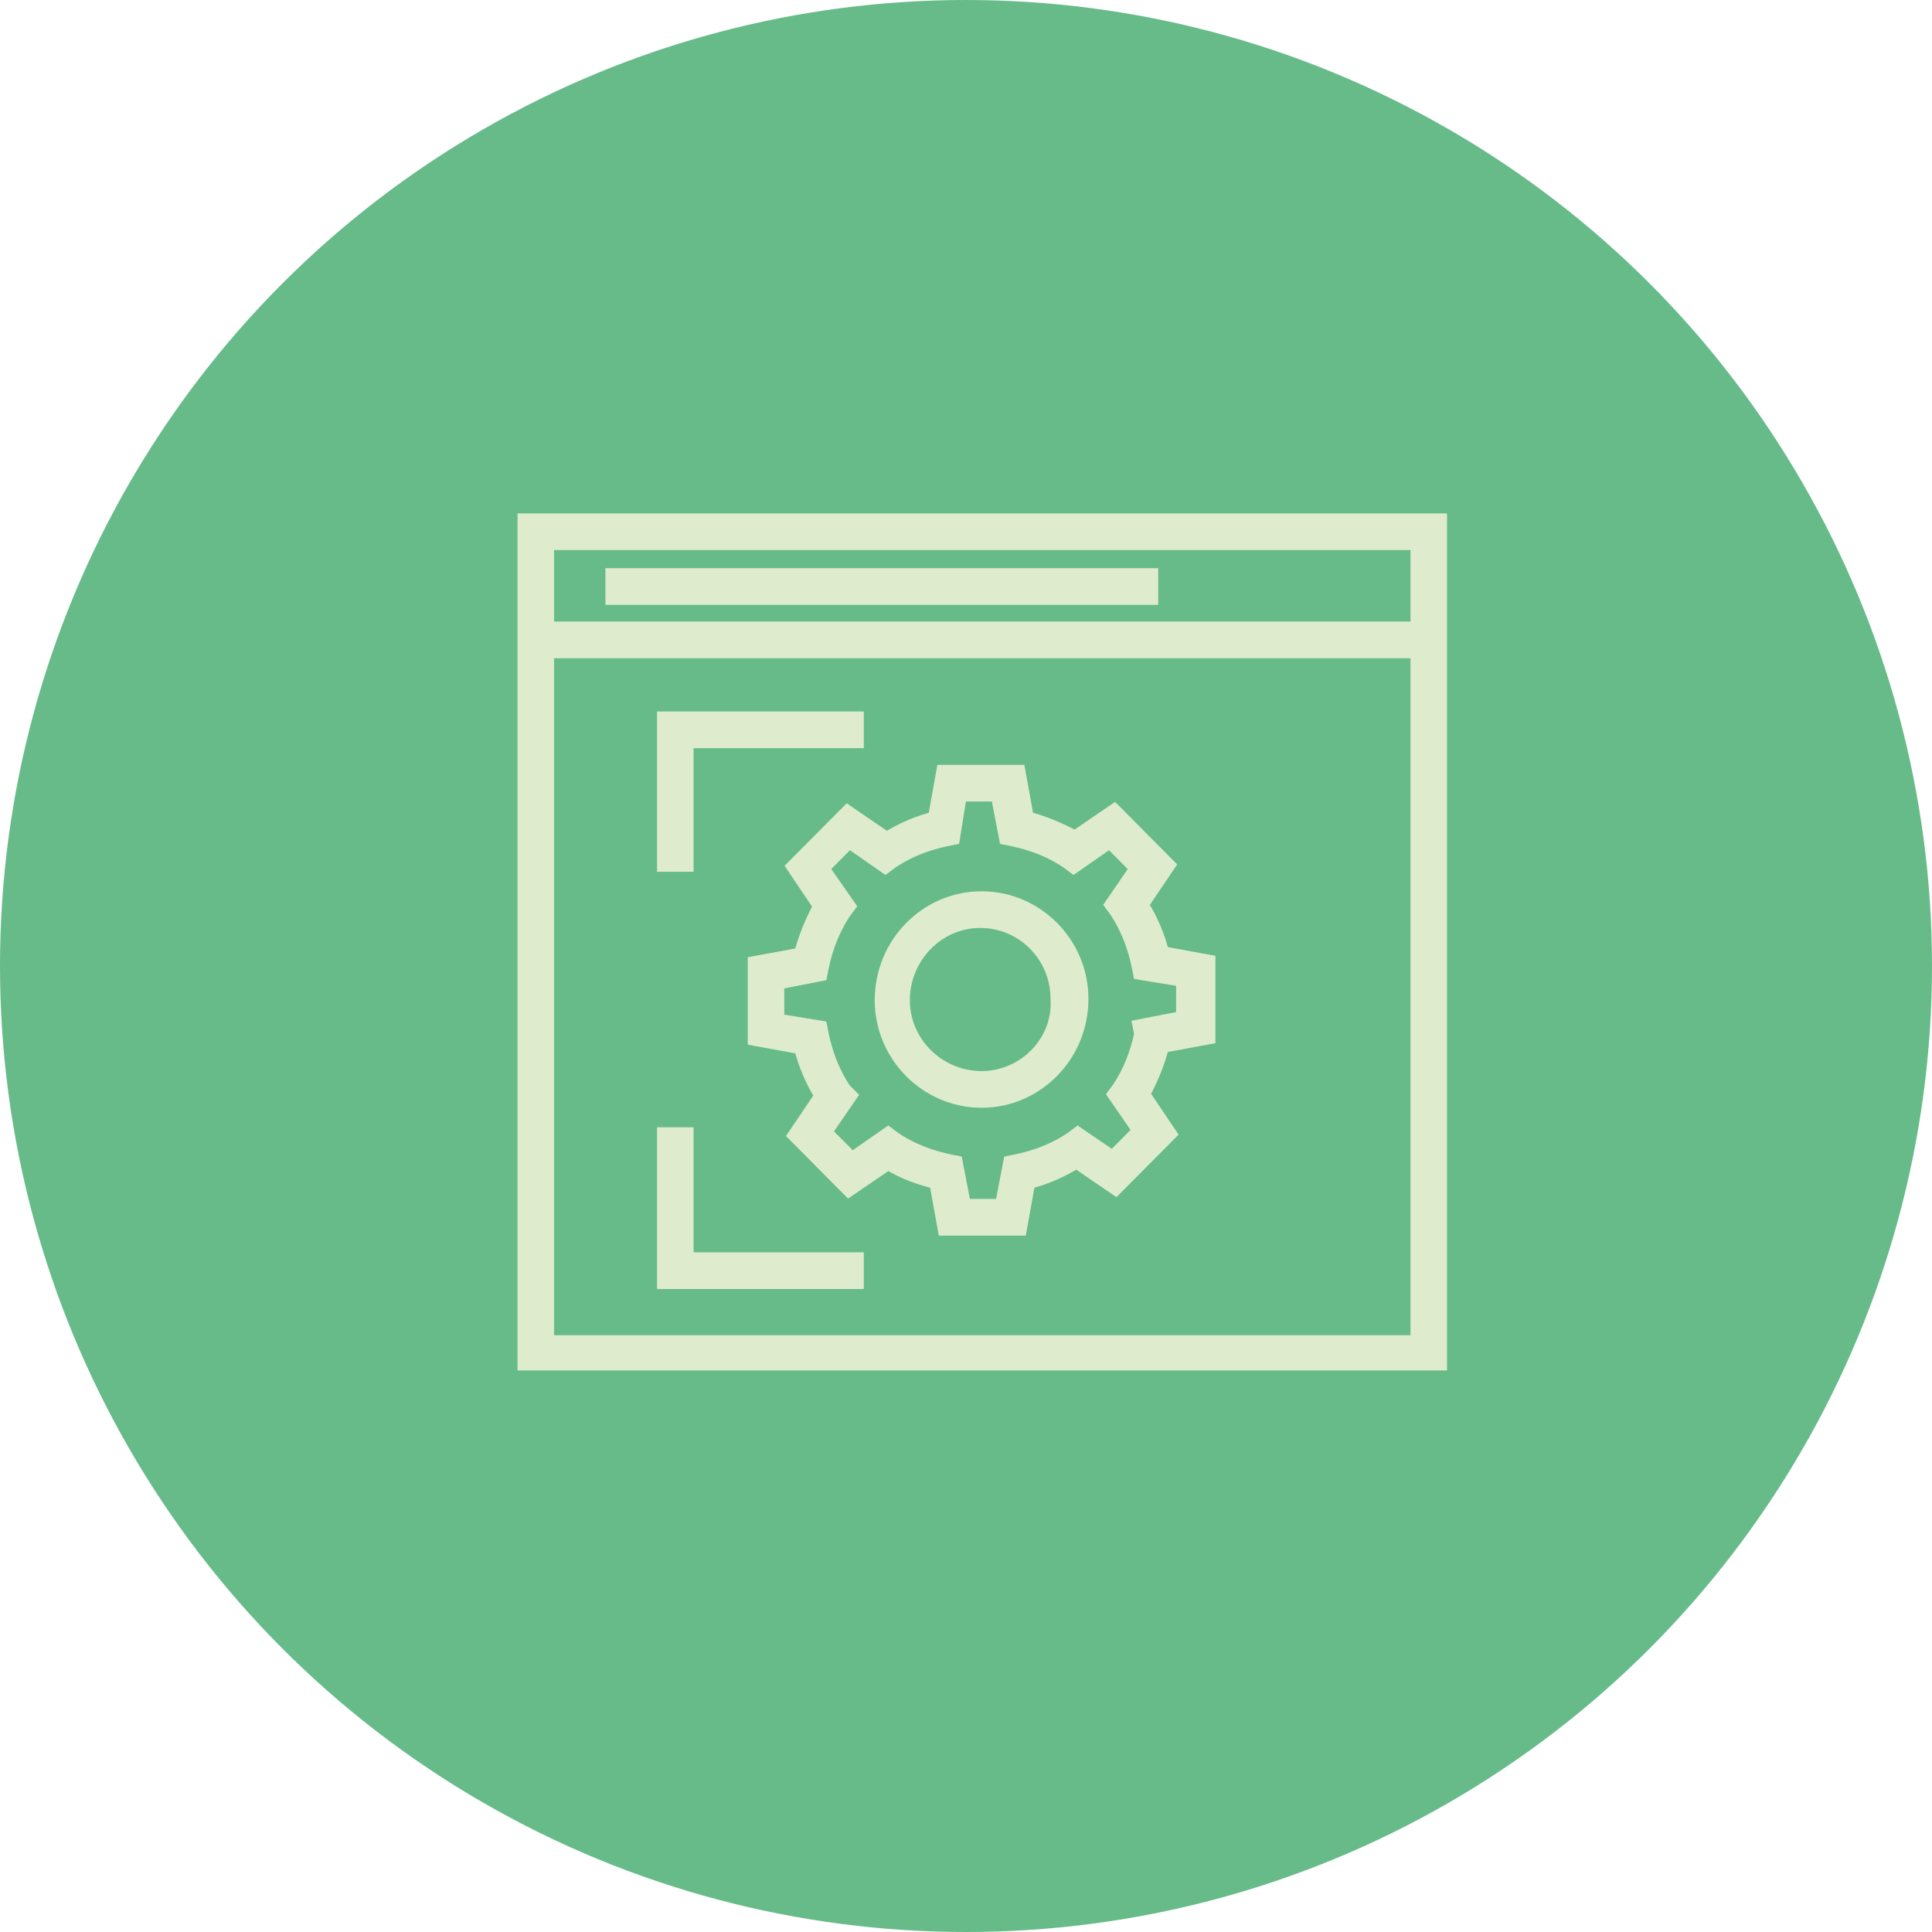
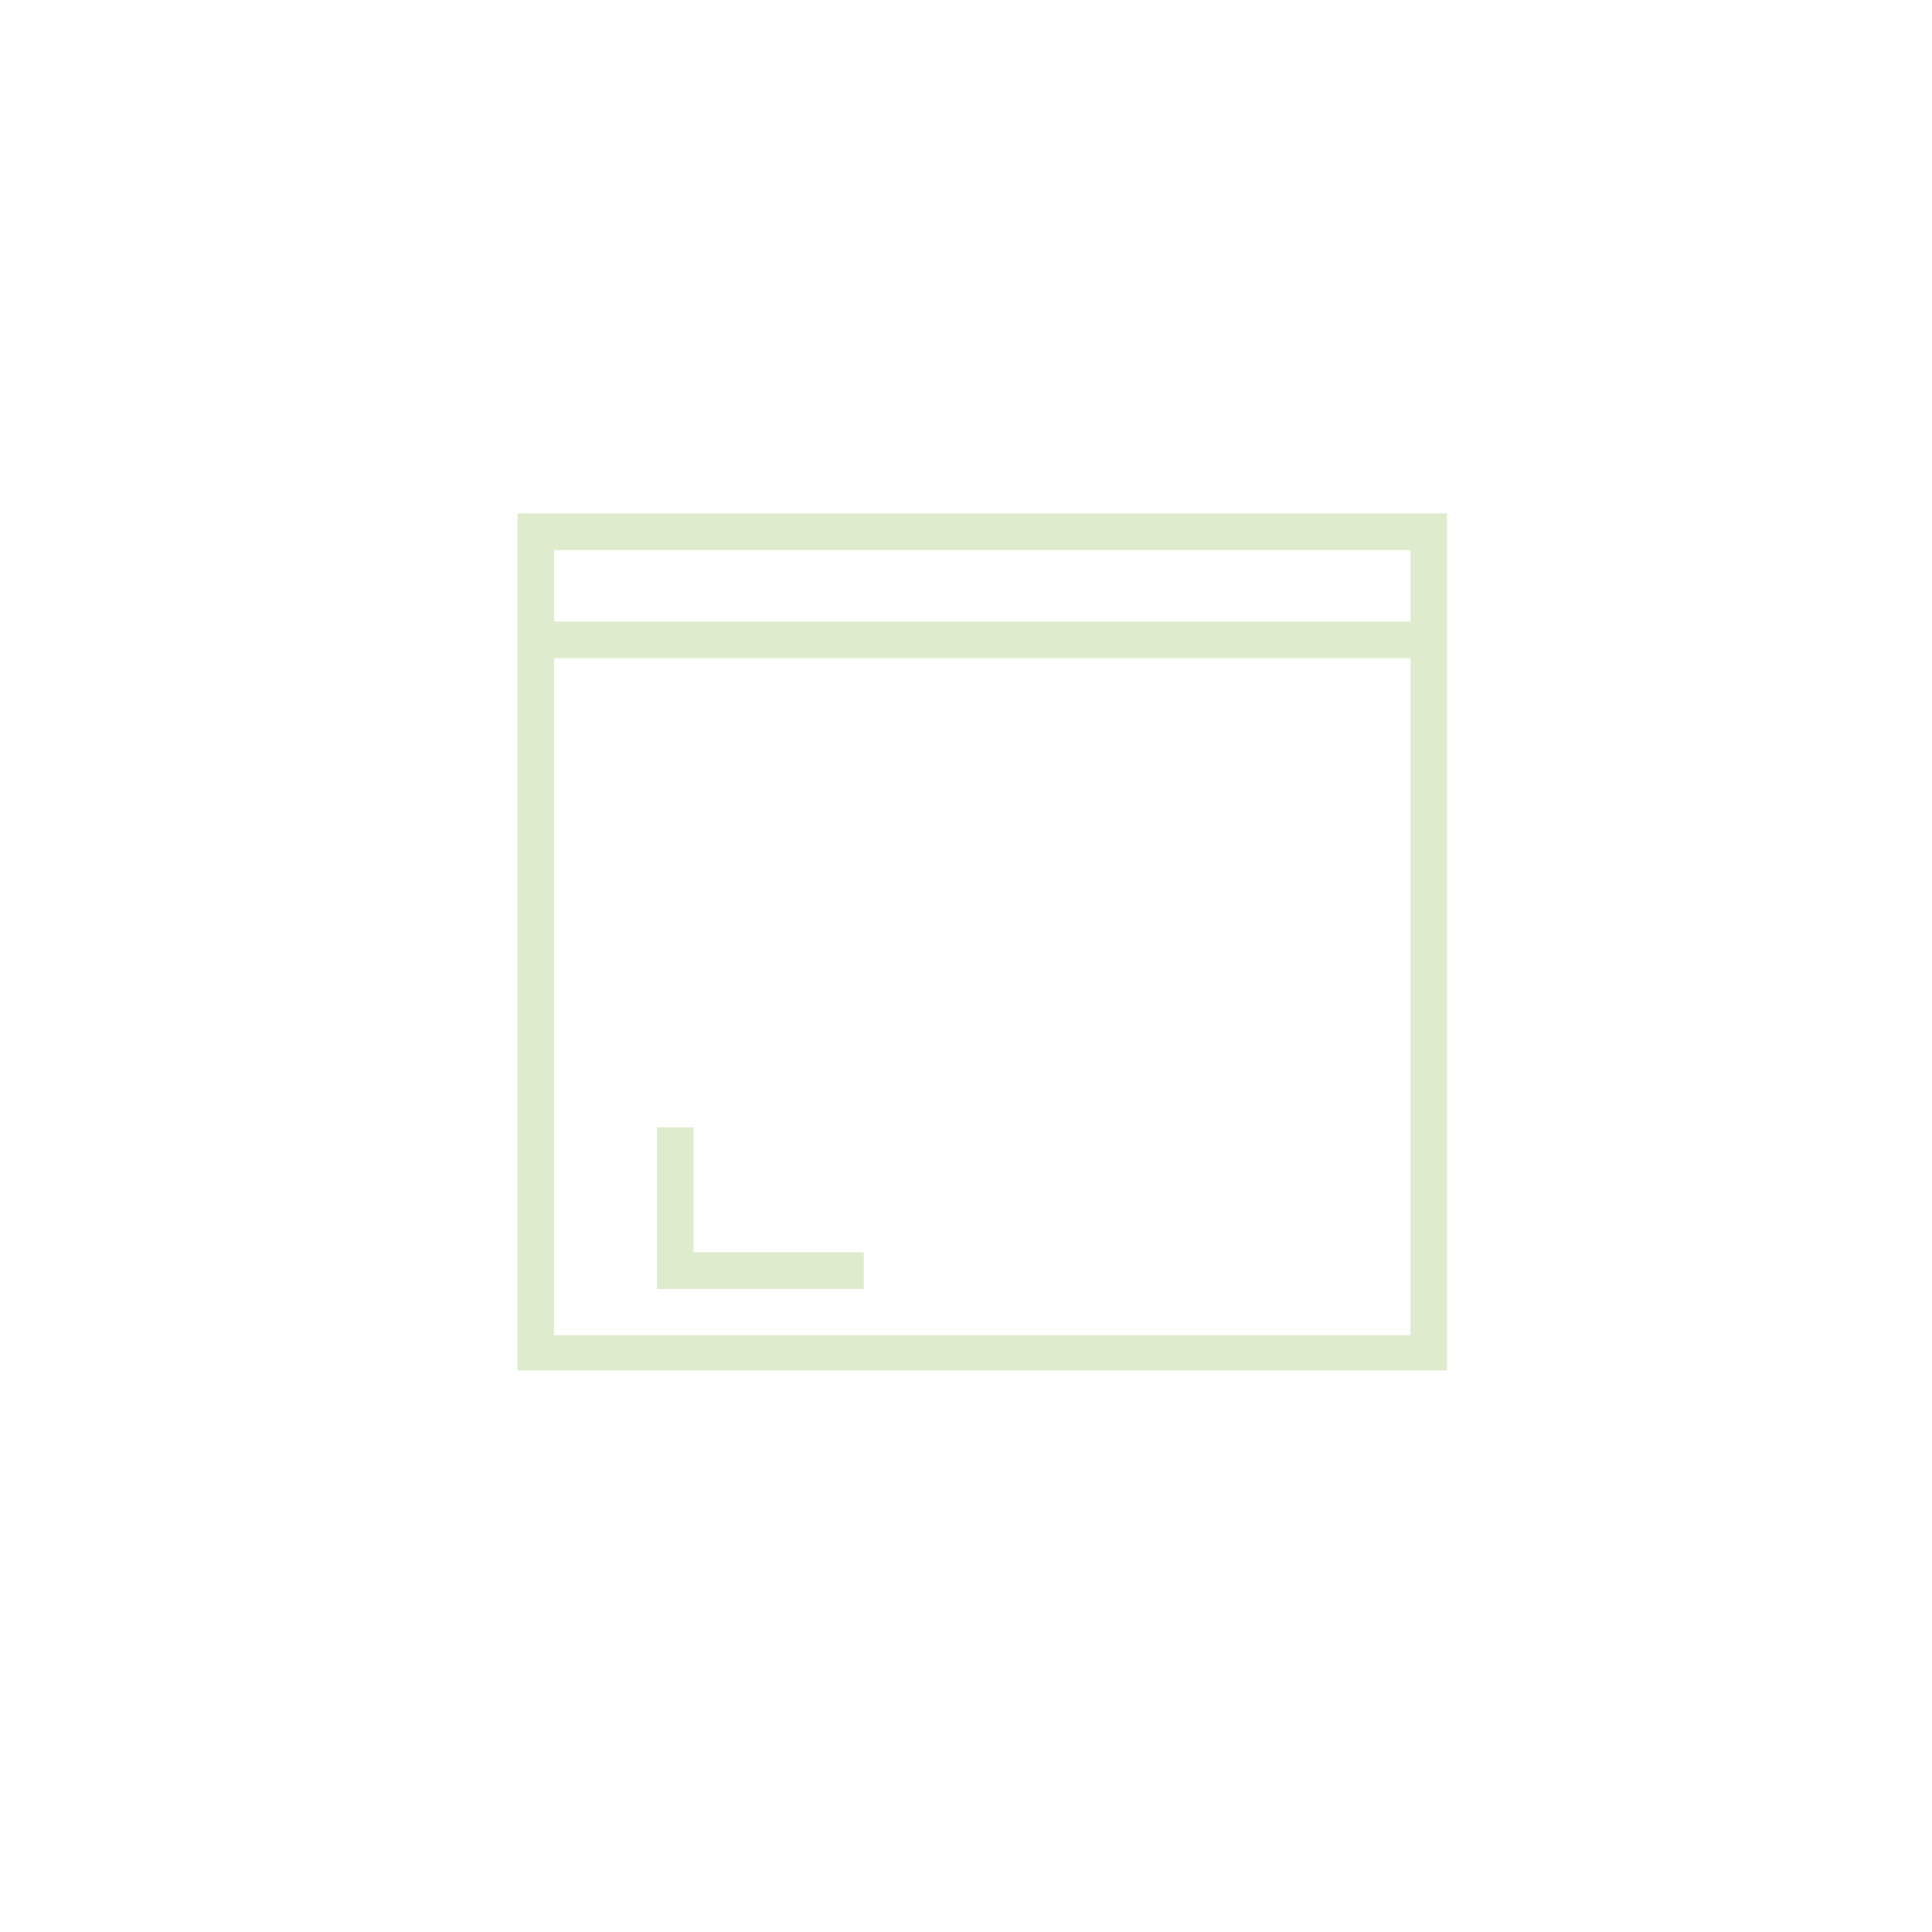
<svg xmlns="http://www.w3.org/2000/svg" width="124px" height="124px" viewBox="0 0 124 124" version="1.1">
  <title>151C2A71-5080-4777-83DF-2062ECF31C87</title>
  <desc>Created with sketchtool.</desc>
  <defs />
  <g id="Page-1" stroke="none" stroke-width="1" fill="none" fill-rule="evenodd">
    <g id="hotel_features-copy" transform="translate(-969, -5072)">
      <g id="Group-20" transform="translate(969, 5072)">
-         <circle id="Oval-Copy-9" fill="#67BB89" cx="62" cy="62" r="62" />
        <path d="M33.716,33.451 L33.716,87.459 L92.373,87.459 L92.373,33.451 L33.716,33.451 Z M91.03,34.803 L91.03,40.393 L35.06,40.393 L35.06,34.803 L91.03,34.803 Z M35.06,86.197 L35.06,41.746 L91.03,41.746 L91.03,86.197 L35.06,86.197 Z" id="Shape" stroke="#DEECCD" fill="#DEECCD" fill-rule="nonzero" />
-         <rect id="Rectangle-path" stroke="#DEECCD" fill="#DEECCD" fill-rule="nonzero" x="39.358" y="36.967" width="34.478" height="1.352" />
-         <path d="M75,72.762 L73.299,70.238 C73.836,69.246 74.284,68.164 74.552,67.082 L77.507,66.541 L77.507,61.762 L74.552,61.221 C74.284,60.139 73.836,59.057 73.209,58.066 L74.91,55.541 L71.507,52.115 L69,53.828 C68.015,53.287 66.94,52.836 65.866,52.566 L65.328,49.59 L60.582,49.59 L60.045,52.566 C58.97,52.836 57.896,53.287 56.91,53.918 L54.403,52.205 L51,55.631 L52.701,58.156 C52.164,59.148 51.716,60.23 51.448,61.311 L48.493,61.852 L48.493,66.631 L51.448,67.172 C51.716,68.254 52.164,69.336 52.791,70.328 L51.09,72.852 L54.493,76.279 L57,74.566 C57.985,75.197 59.06,75.557 60.134,75.828 L60.672,78.803 L65.418,78.803 L65.955,75.828 C67.03,75.557 68.104,75.107 69.09,74.475 L71.597,76.189 L75,72.762 Z M69.179,72.852 L68.821,73.123 C67.746,73.844 66.582,74.295 65.328,74.566 L64.881,74.656 L64.343,77.451 L61.836,77.451 L61.299,74.656 L60.851,74.566 C59.597,74.295 58.433,73.844 57.358,73.123 L57,72.852 L54.672,74.475 L52.881,72.672 L54.493,70.328 L54.134,69.967 C53.418,68.885 52.97,67.713 52.701,66.451 L52.612,66 L49.836,65.549 L49.836,63.025 L52.612,62.484 L52.701,62.033 C52.97,60.77 53.418,59.598 54.134,58.516 L54.403,58.156 L52.701,55.721 L54.493,53.918 L56.821,55.541 L57.179,55.27 C58.254,54.549 59.418,54.098 60.672,53.828 L61.119,53.738 L61.567,50.943 L64.075,50.943 L64.612,53.738 L65.06,53.828 C66.313,54.098 67.478,54.549 68.552,55.27 L68.91,55.541 L71.239,53.918 L73.03,55.721 L71.418,58.066 L71.687,58.426 C72.403,59.508 72.851,60.68 73.119,61.943 L73.209,62.393 L75.985,62.844 L75.985,65.369 L73.209,65.91 L73.299,66.361 C73.03,67.623 72.582,68.795 71.866,69.877 L71.597,70.238 L73.209,72.582 L71.418,74.385 L69.179,72.852 Z" id="Shape" stroke="#DEECCD" fill="#DEECCD" fill-rule="nonzero" />
-         <path d="M63,57.705 C59.507,57.705 56.642,60.59 56.642,64.197 C56.642,67.713 59.507,70.598 63,70.598 L63,70.598 C66.493,70.598 69.358,67.713 69.358,64.107 C69.358,60.59 66.493,57.705 63,57.705 Z M63,69.246 L63,69.967 L63,69.246 C60.224,69.246 57.896,66.992 57.896,64.197 C57.896,61.402 60.134,59.057 62.91,59.057 C65.687,59.057 67.925,61.311 67.925,64.107 C68.104,66.902 65.776,69.246 63,69.246 Z" id="Shape" stroke="#DEECCD" fill="#DEECCD" fill-rule="nonzero" />
-         <polygon id="Shape" stroke="#DEECCD" fill="#DEECCD" fill-rule="nonzero" points="44.015 47.516 54.94 47.516 54.94 46.164 42.672 46.164 42.672 55.451 44.015 55.451" />
        <polygon id="Shape" stroke="#DEECCD" fill="#DEECCD" fill-rule="nonzero" points="44.015 72.852 42.672 72.852 42.672 82.23 54.94 82.23 54.94 80.877 44.015 80.877" />
      </g>
    </g>
  </g>
</svg>